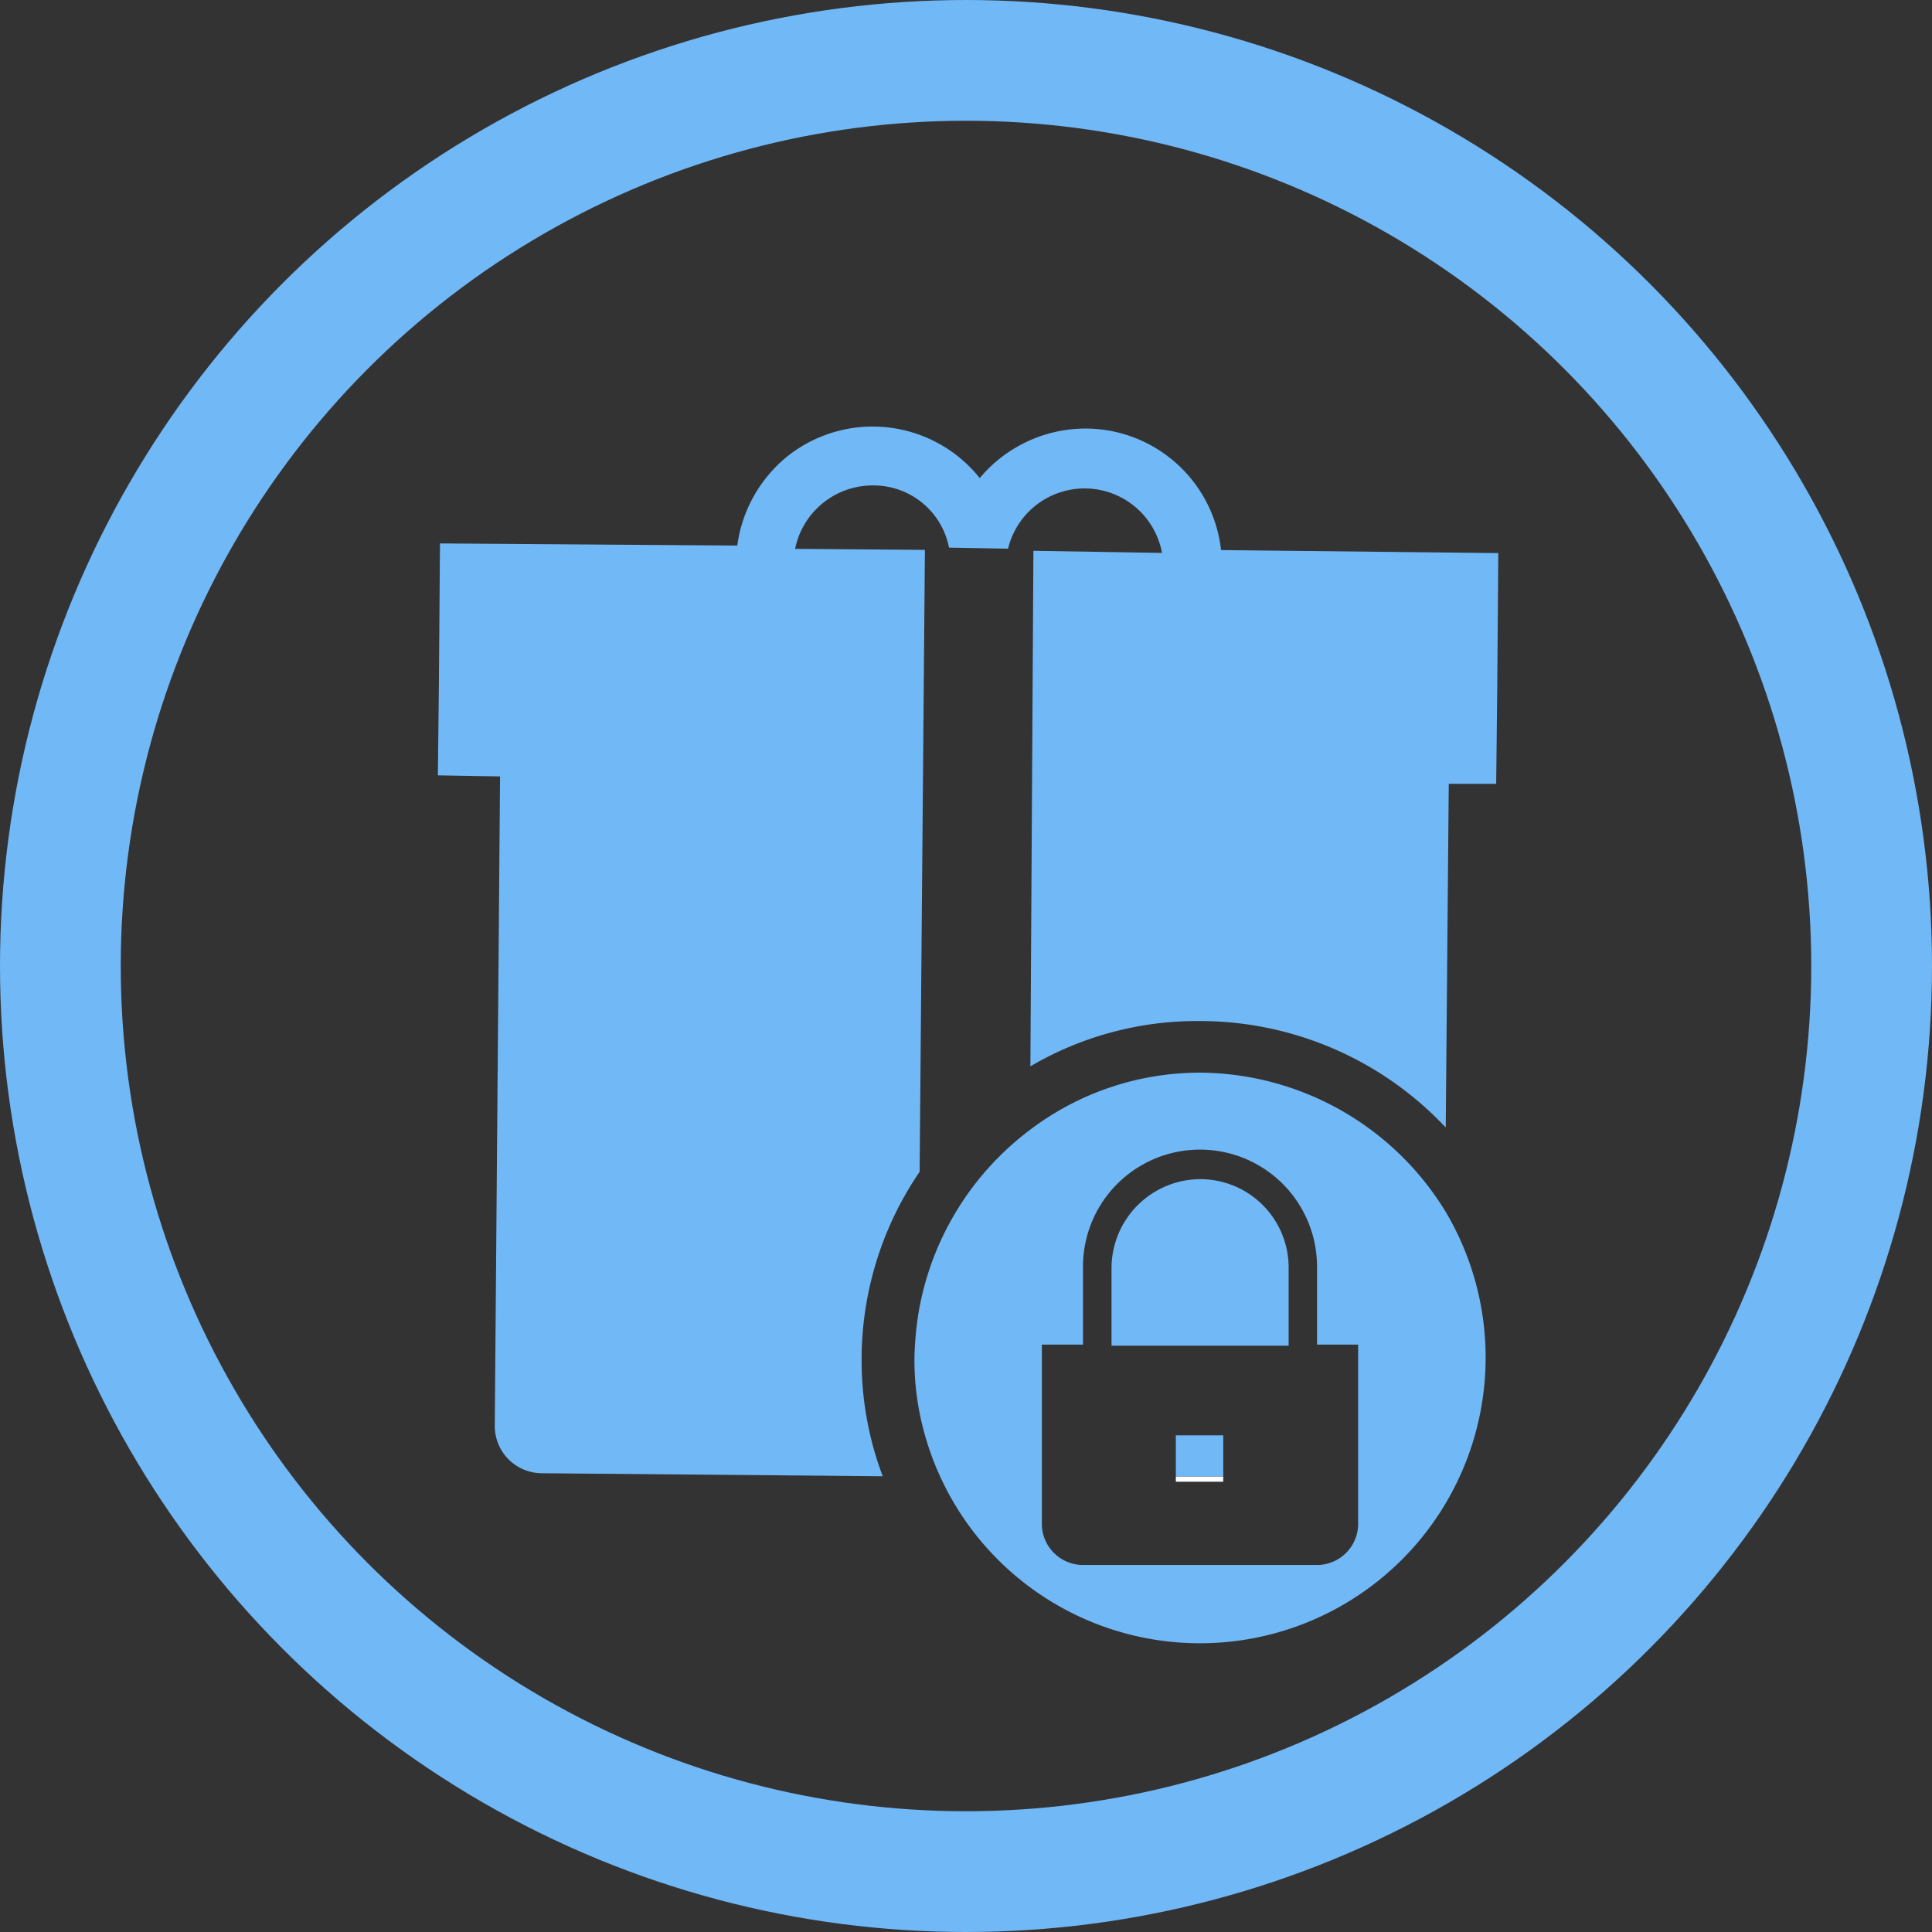
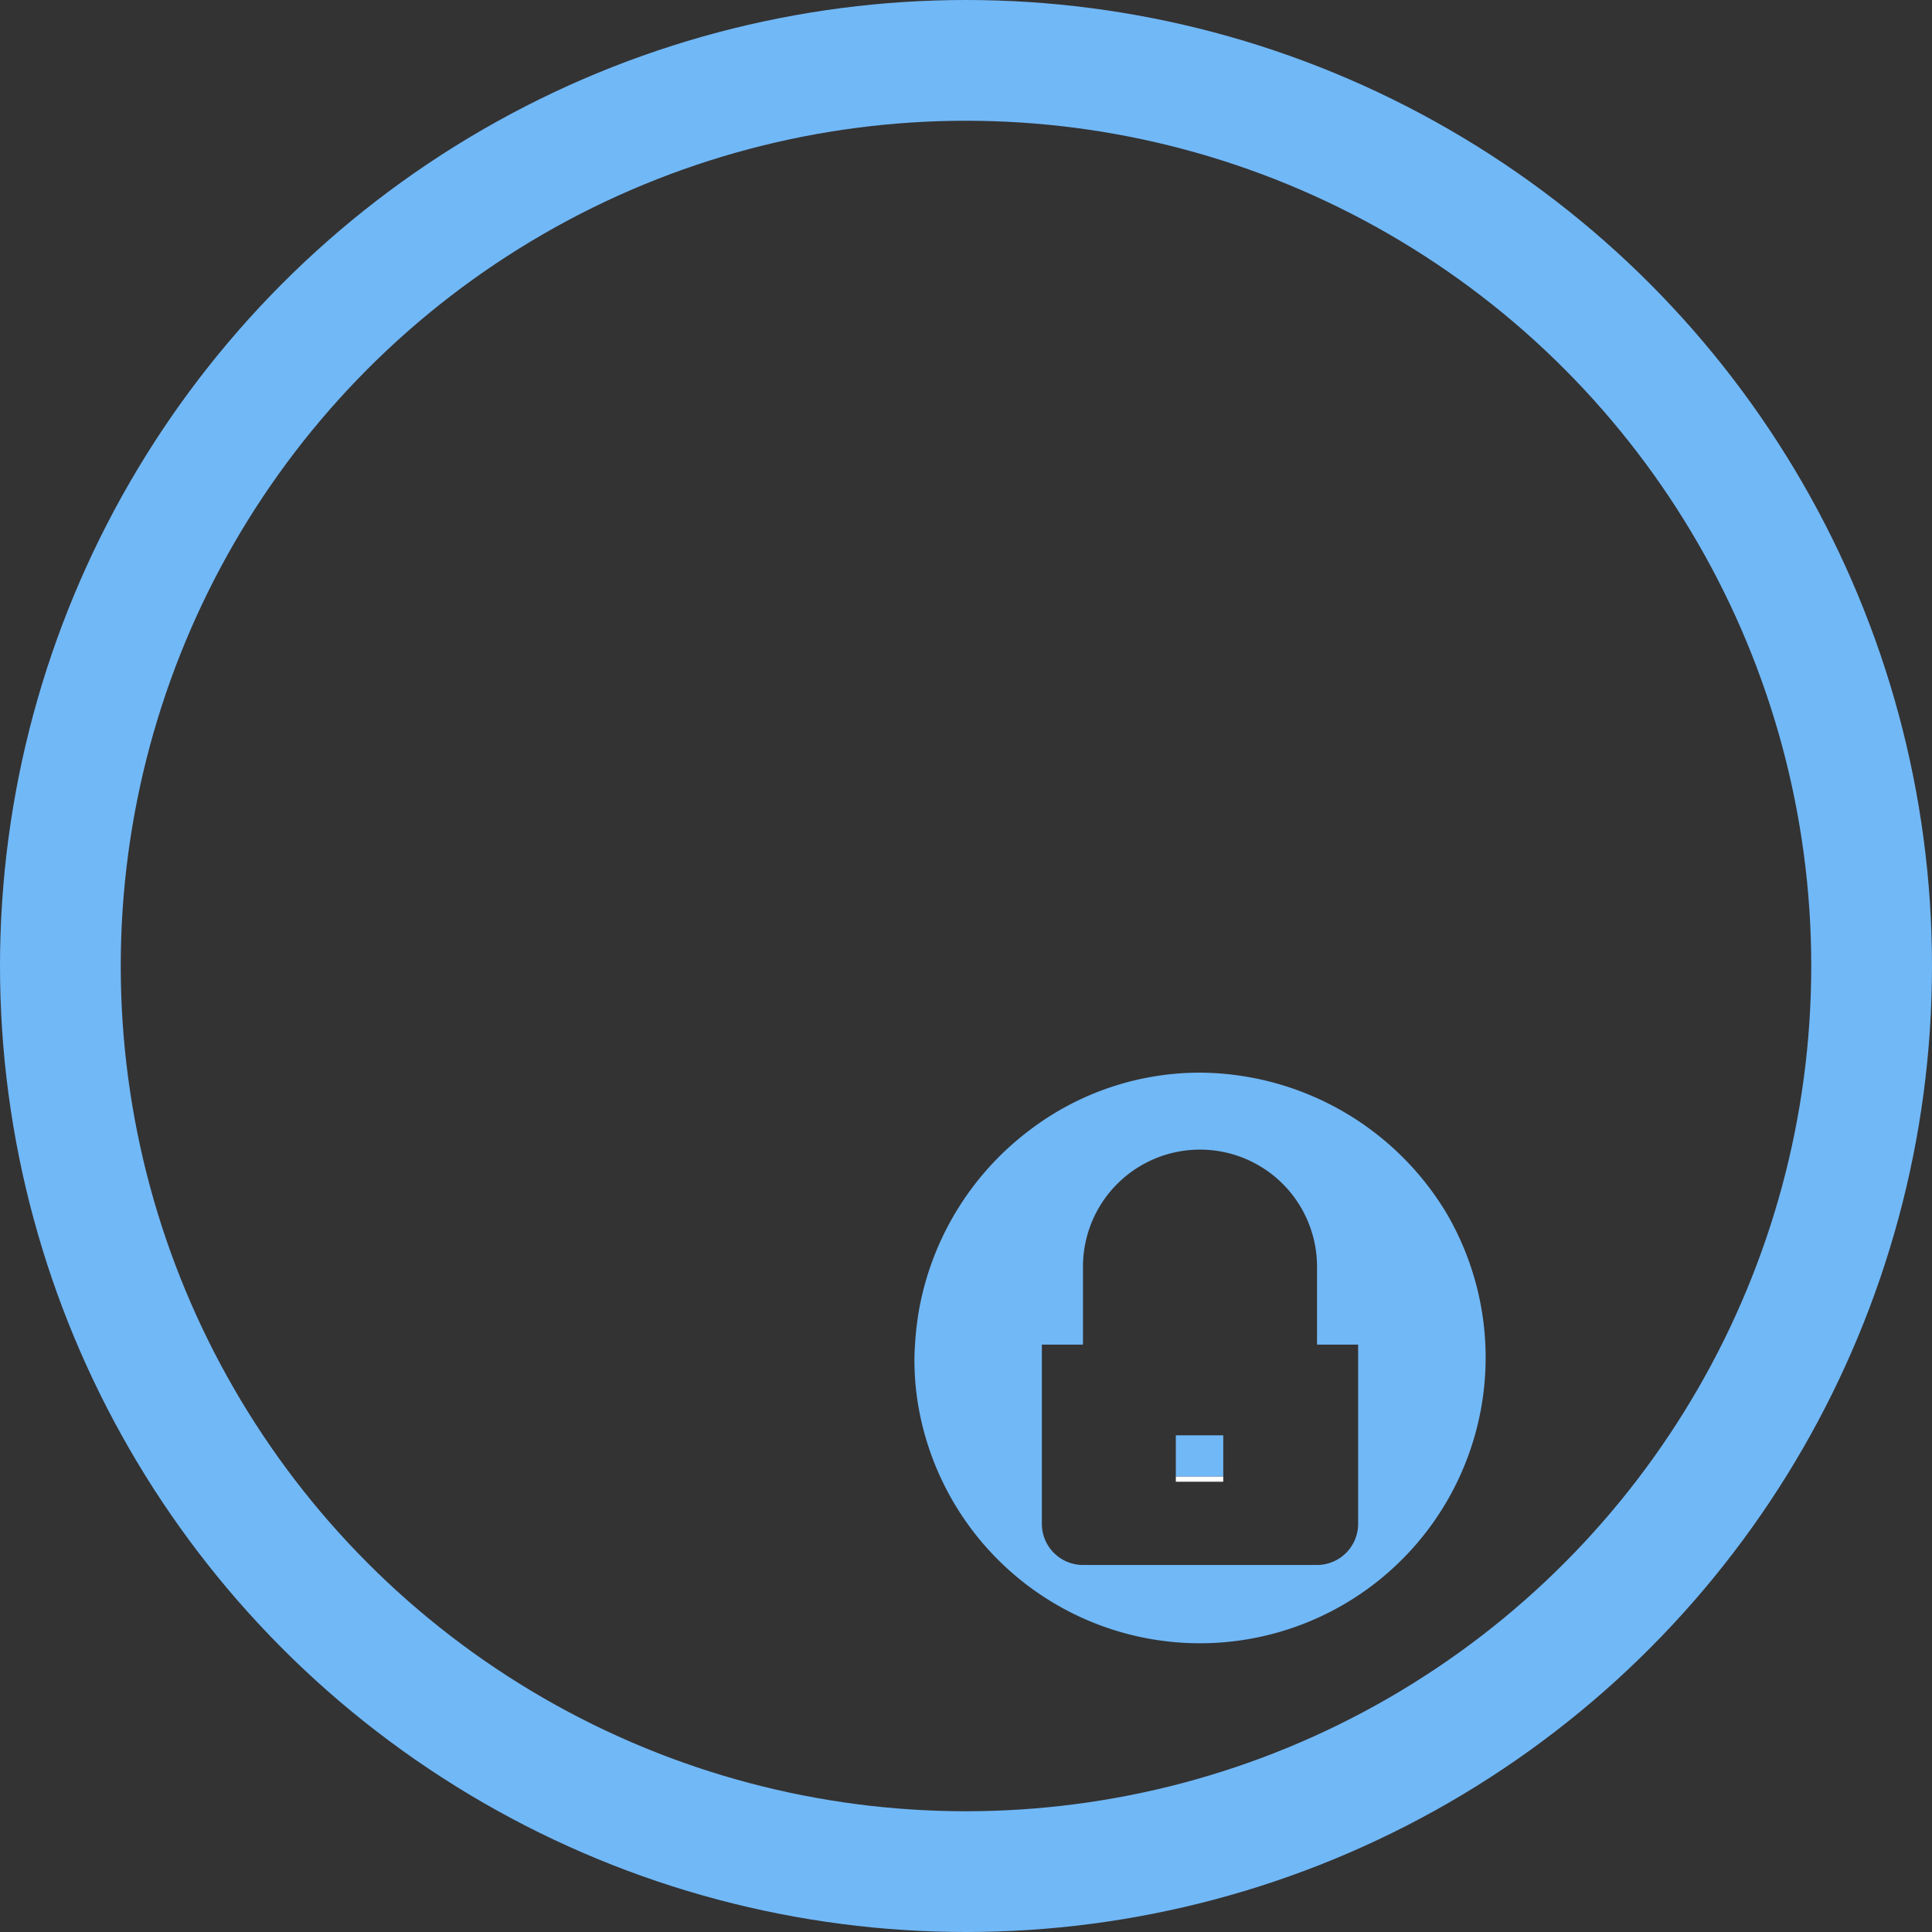
<svg xmlns="http://www.w3.org/2000/svg" viewBox="0 0 64 64">
  <rect x="0" y="0" width="64" height="64" fill="#333333" stroke="none" />
  <defs>
    <style>
      .cls-1 {
        clip-path: url(#clip-present-_lock);
      }

      .cls-2, .cls-3 {
        fill: none;
      }

      .cls-2 {
        stroke: #71b8f7;
        stroke-width: 4px;
      }

      .cls-4 {
        fill: #71b8f7;
      }

      .cls-5 {
        fill: #fff;
      }

      .cls-6 {
        stroke: none;
      }
    </style>
    <clipPath id="clip-present-_lock">
      <rect width="64" height="64" />
    </clipPath>
  </defs>
  <g id="present-_lock" data-name="present- lock" class="cls-1">
    <g id="airplane-medical" transform="translate(-8 -8.001)">
      <g id="Group_5460" data-name="Group 5460" transform="translate(8 8.001)">
        <g id="Group_2089" data-name="Group 2089" transform="translate(0 0)">
          <g id="Group_1287" data-name="Group 1287" transform="translate(0)">
            <g id="Group_1279" data-name="Group 1279">
              <g id="Ellipse_123" data-name="Ellipse 123" class="cls-2">
                <circle class="cls-6" cx="32" cy="32" r="32" />
                <circle class="cls-3" cx="32" cy="32" r="30" />
              </g>
            </g>
          </g>
        </g>
      </g>
    </g>
    <g id="Group_6482" data-name="Group 6482" transform="translate(0 2)">
-       <path id="Path_2968" data-name="Path 2968" class="cls-3" d="M723.815,89.876a3.876,3.876,0,1,0-7.753,0v2.584H714.7V98.4a1.364,1.364,0,0,0,1.362,1.362h7.753a1.364,1.364,0,0,0,1.362-1.362V92.426h-1.362Zm-3.073,6.915v.175H719.17V95.429h1.572Zm2.165-4.33H717.04V89.876a2.933,2.933,0,1,1,5.867,0Z" transform="translate(-680.219 -49.882)" />
-       <path id="Path_2992" data-name="Path 2992" class="cls-4" d="M724.333,88.7a2.951,2.951,0,0,0-2.933,2.933v2.584h5.867V91.633A2.929,2.929,0,0,0,724.333,88.7Z" transform="translate(-684.579 -51.639)" />
      <g id="Group_6481" data-name="Group 6481">
-         <path id="Path_2991" data-name="Path 2991" class="cls-4" d="M678.977,17.38a4.58,4.58,0,0,0-3.527,1.641,4.539,4.539,0,0,0-6.356-.733,4.591,4.591,0,0,0-1.676,2.968l-9.848-.07-.035,4.54-.035,3.143,2.06.035-.175,21.512a1.565,1.565,0,0,0,1.572,1.571l11.28.1a10.858,10.858,0,0,1-.7-3.841A11.027,11.027,0,0,1,673.459,42l.175-20.6-4.3-.035a2.622,2.622,0,0,1,2.584-2.1,2.544,2.544,0,0,1,2.514,2.06l1.956.035a2.608,2.608,0,0,1,5.1.14l-4.26-.07-.1,17.077a10.916,10.916,0,0,1,5.622-1.5,11.179,11.179,0,0,1,8.137,3.527l.1-11.385h1.571l.035-3.143.035-4.5-9.184-.1A4.524,4.524,0,0,0,678.977,17.38Z" transform="translate(-642.995 -5.184)" />
        <path id="Path_2993" data-name="Path 2993" class="cls-4" d="M712.164,78.6a9.311,9.311,0,0,0-5.622,1.886,9.585,9.585,0,0,0-3.7,6.041,10.908,10.908,0,0,0-.14,1.537,9.05,9.05,0,0,0,.1,1.4,9.465,9.465,0,1,0,17.5-6.251A9.594,9.594,0,0,0,712.164,78.6ZM717.4,92.01v1.537a1.364,1.364,0,0,1-1.362,1.362h-7.753a1.364,1.364,0,0,1-1.362-1.362V87.61h1.362V85.026a3.876,3.876,0,0,1,7.753,0V87.61H717.4Z" transform="translate(-672.41 -45.067)" />
      </g>
      <path id="Path_2994" data-name="Path 2994" class="cls-5" d="M727.5,117.075h1.571V116.9H727.5Z" transform="translate(-688.549 -69.991)" />
      <path id="Path_2995" data-name="Path 2995" class="cls-4" d="M727.5,114.362h1.571V113H727.5Z" transform="translate(-688.549 -67.453)" />
    </g>
  </g>
</svg>